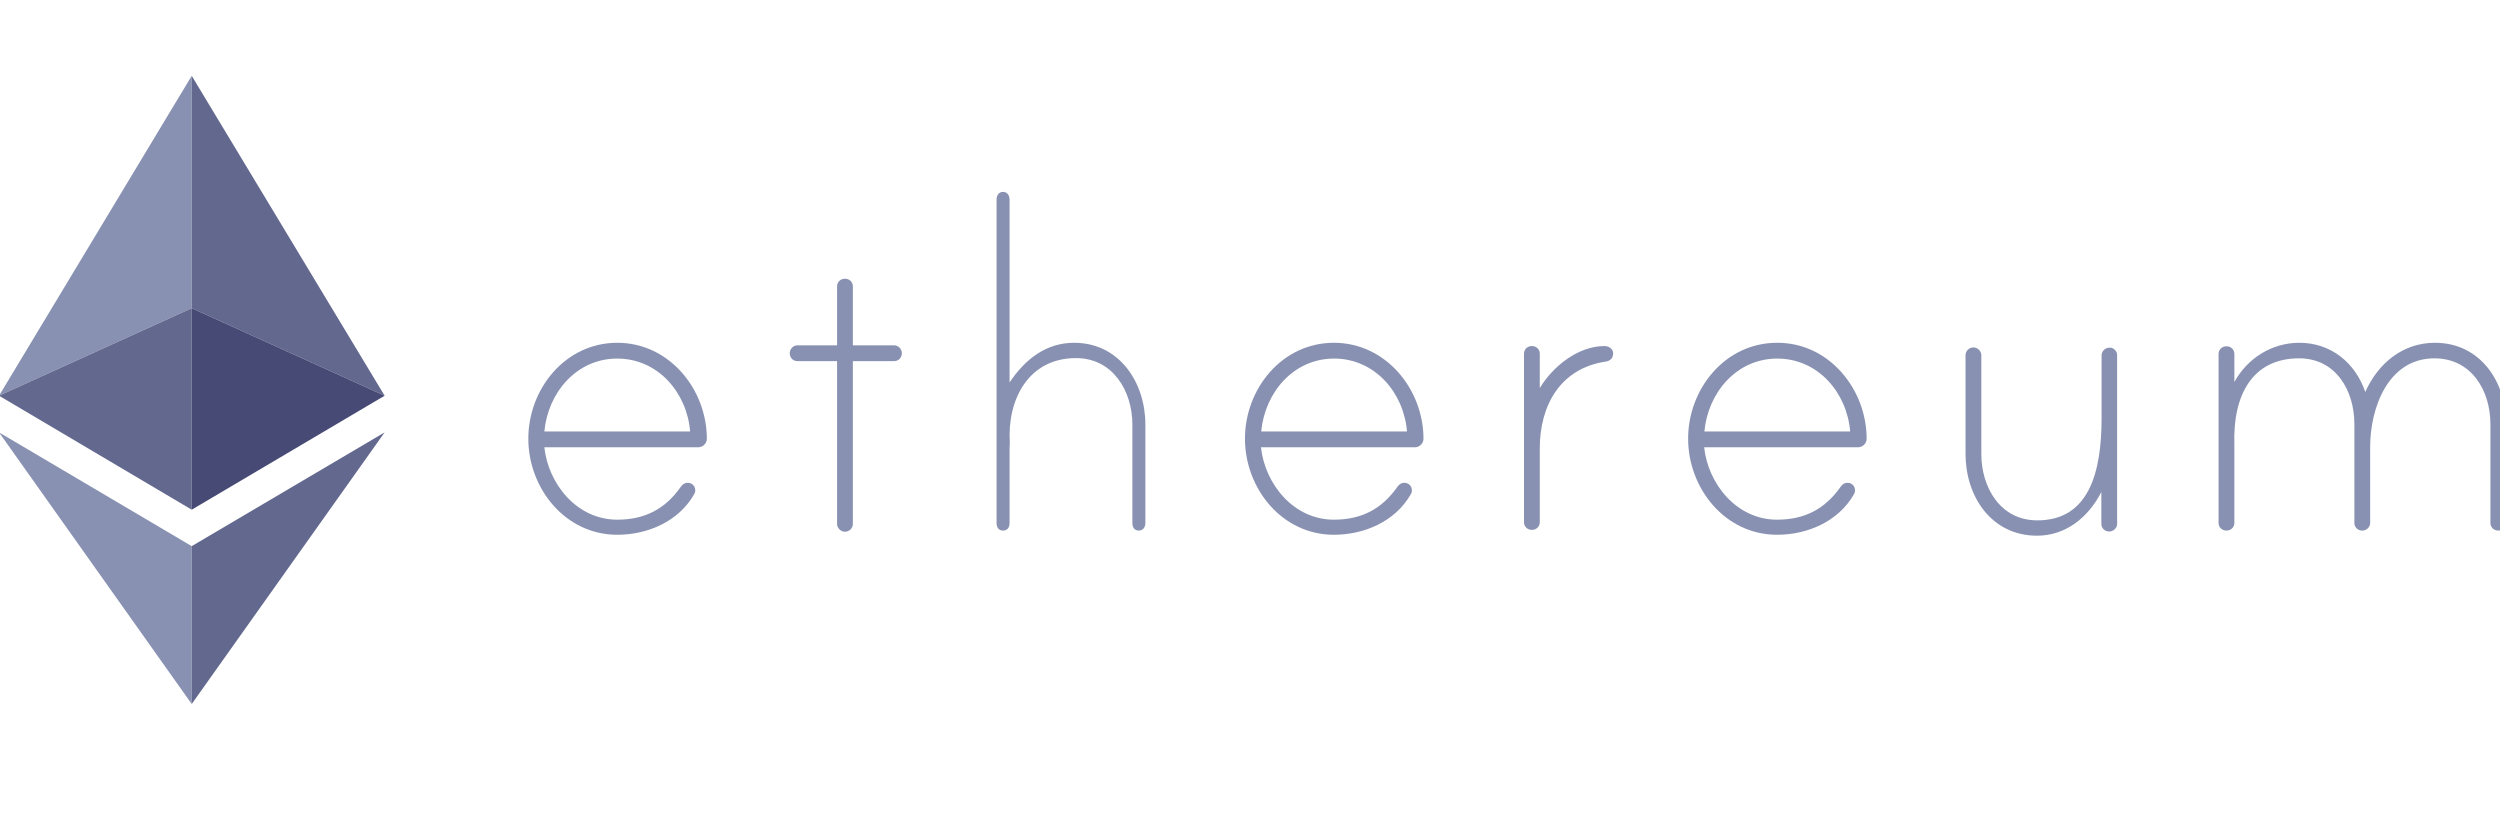
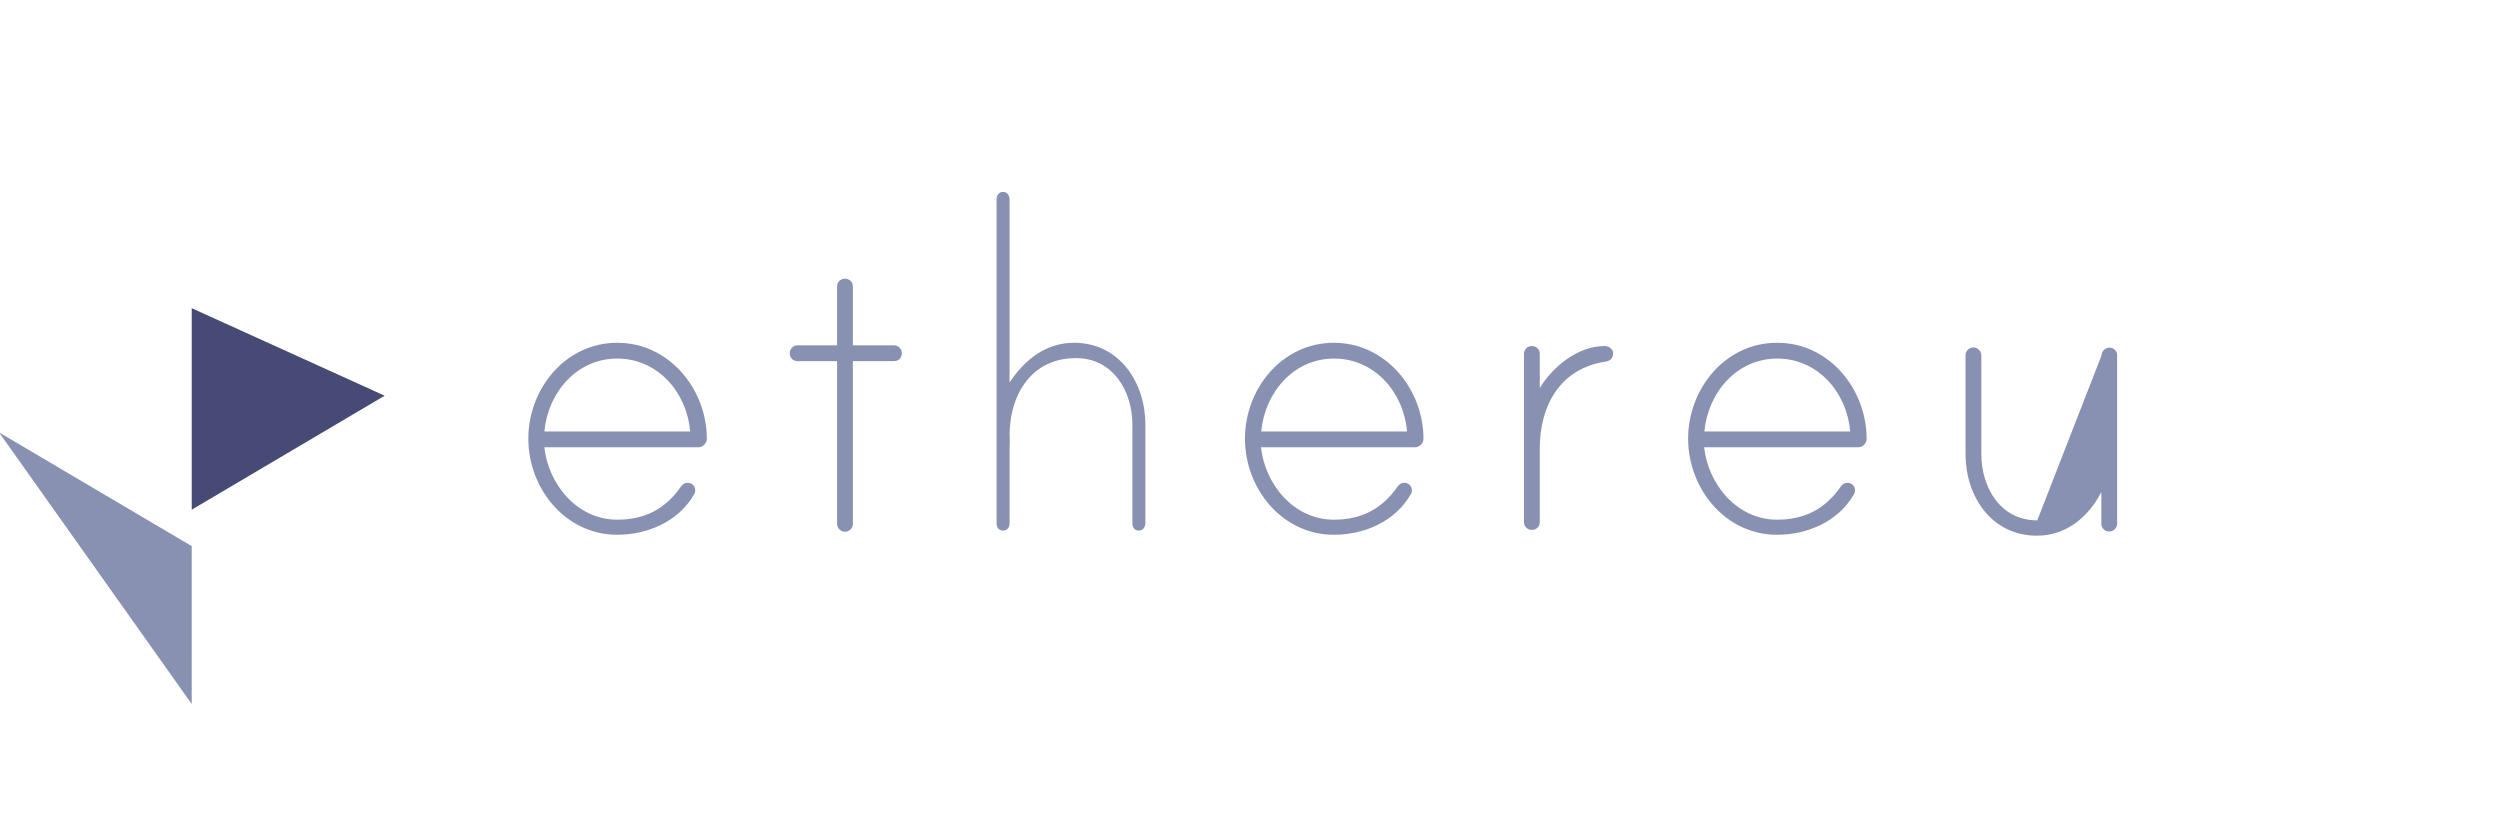
<svg xmlns="http://www.w3.org/2000/svg" width="100%" height="100%" viewBox="0 0 359 120" version="1.1" xml:space="preserve" style="fill-rule:evenodd;clip-rule:evenodd;stroke-linejoin:round;stroke-miterlimit:2;">
  <g transform="matrix(1,0,0,1,-50,0)">
    <g transform="matrix(0.08,0,0,0.08,213.895,45.805)">
      <g id="ethereum-wordmark-dark" transform="matrix(4.167,0,0,4.167,199.765,128.151)">
        <g transform="matrix(1,0,0,1,-540,-135.5)">
-           <path d="M83,0L0,137.8L83,100.1L83,0Z" style="fill:rgb(136,145,177);fill-rule:nonzero;" />
-           <path d="M83,100.1L0,137.8L83,186.9L83,100.1Z" style="fill:rgb(99,104,142);fill-rule:nonzero;" />
-           <path d="M166.1,137.8L83,0L83,100.1L166.1,137.8Z" style="fill:rgb(99,104,142);fill-rule:nonzero;" />
          <path d="M83,186.9L166.1,137.8L83,100.1L83,186.9Z" style="fill:rgb(70,74,117);fill-rule:nonzero;" />
          <path d="M0,153.6L83,270.6L83,202.6L0,153.6Z" style="fill:rgb(136,145,177);fill-rule:nonzero;" />
-           <path d="M83,202.6L83,270.6L166.1,153.6L83,202.6Z" style="fill:rgb(99,104,142);fill-rule:nonzero;" />
          <path d="M304.9,156.4C304.9,158.3 303.2,160 301.3,160L234.9,160C236.6,175.8 248.9,191.2 266.3,191.2C278.2,191.2 287,186.6 293.7,177C294.4,176 295.4,175.3 296.6,175.3C298.5,175.3 299.9,176.7 299.9,178.6C299.9,179.3 299.7,179.8 299.4,180.3C292.7,192 279.4,197.7 266.3,197.7C243.9,197.7 228,177.7 228,156.3C228,134.9 243.9,115 266.3,115C288.7,115 304.9,135 304.9,156.4ZM297.7,153.2C296.3,136.3 283.7,121.8 266.3,121.8C248.9,121.8 236.5,136.3 234.9,153.2L297.7,153.2Z" style="fill:rgb(136,145,177);fill-rule:nonzero;" />
          <path d="M385.6,116.1C387.5,116.1 388.9,117.8 388.9,119.5C388.9,121.4 387.5,122.9 385.6,122.9L367.8,122.9L367.8,193.1C367.8,194.8 366.3,196.4 364.4,196.4C362.5,196.4 361,194.7 361,193.1L361,122.9L343.9,122.9C342,122.9 340.6,121.4 340.6,119.5C340.6,117.8 342,116.1 343.9,116.1L361,116.1L361,90.7C361,88.8 362.5,87.4 364.4,87.4C366.3,87.4 367.8,88.8 367.8,90.7L367.8,116.1L385.6,116.1Z" style="fill:rgb(136,145,177);fill-rule:nonzero;" />
          <path d="M493.8,150.2L493.8,192.6C493.8,194.5 492.7,195.9 491,195.9C489.1,195.9 488.2,194.5 488.2,192.6L488.2,150.2C488.2,135.9 479.9,121.6 463.9,121.6C443.4,121.6 434.3,139.5 435.4,157.8C435.4,158.3 435.3,160.4 435.3,160.7L435.3,192.6C435.3,194.5 434.4,195.9 432.5,195.9C430.6,195.9 429.7,194.5 429.7,192.6L429.7,53.3C429.7,51.6 430.6,50 432.5,50C434.4,50 435.3,51.7 435.3,53.3L435.3,132.1C442.1,121.9 451.2,115 463.1,115C482.6,115 493.8,132.1 493.8,150.2Z" style="fill:rgb(136,145,177);fill-rule:nonzero;" />
          <path d="M613.6,156.4C613.6,158.3 611.9,160 610,160L543.6,160C545.3,175.8 557.6,191.2 575,191.2C586.9,191.2 595.7,186.6 602.4,177C603.1,176 604.1,175.3 605.3,175.3C607.2,175.3 608.6,176.7 608.6,178.6C608.6,179.3 608.4,179.8 608.1,180.3C601.4,192 588.1,197.7 575,197.7C552.6,197.7 536.7,177.7 536.7,156.3C536.7,134.9 552.6,115 575,115C597.4,115 613.6,135 613.6,156.4ZM606.5,153.2C605.1,136.3 592.5,121.8 575.1,121.8C557.7,121.8 545.3,136.3 543.7,153.2L606.5,153.2Z" style="fill:rgb(136,145,177);fill-rule:nonzero;" />
          <path d="M695.3,119.5C695.3,121.6 694.1,122.8 692.1,123.1C672.6,126 663.7,141.9 663.7,160.5L663.7,192.3C663.7,194.2 662.2,195.6 660.3,195.6C658.4,195.6 656.9,194.2 656.9,192.3L656.9,119.7C656.9,117.8 658.4,116.4 660.3,116.4C662.2,116.4 663.7,117.8 663.7,119.7L663.7,134.5C669.3,125.2 680.2,116.4 691.6,116.4C693.3,116.4 695.3,117.6 695.3,119.5Z" style="fill:rgb(136,145,177);fill-rule:nonzero;" />
          <path d="M804.5,156.4C804.5,158.3 802.8,160 800.9,160L734.5,160C736.2,175.8 748.5,191.2 765.9,191.2C777.8,191.2 786.6,186.6 793.3,177C794,176 795,175.3 796.2,175.3C798.1,175.3 799.5,176.7 799.5,178.6C799.5,179.3 799.3,179.8 799,180.3C792.3,192 779,197.7 765.9,197.7C743.5,197.7 727.6,177.7 727.6,156.3C727.6,134.9 743.5,115 765.9,115C788.3,114.9 804.5,135 804.5,156.4ZM797.4,153.2C796,136.3 783.4,121.8 766,121.8C748.6,121.8 736.2,136.3 734.6,153.2L797.4,153.2Z" style="fill:rgb(136,145,177);fill-rule:nonzero;" />
-           <path d="M912.4,120.2L912.4,193C912.4,194.9 910.7,196.3 909,196.3C907.1,196.3 905.6,194.9 905.6,193L905.6,179.3C900,190.2 890.3,198.1 877.9,198.1C858.1,198.1 847.1,181 847.1,162.9L847.1,120.3C847.1,118.6 848.6,117 850.5,117C852.4,117 853.9,118.7 853.9,120.3L853.9,162.9C853.9,177.2 862,191.5 878,191.5C900.4,191.5 905.7,170.6 905.7,147.5L905.7,120.4C905.7,118.7 907.2,117.1 909.1,117.1C910.7,116.9 912.4,118.6 912.4,120.2Z" style="fill:rgb(136,145,177);fill-rule:nonzero;" />
-           <path d="M1080,150L1080,192.6C1080,194.5 1078.3,195.9 1076.6,195.9C1074.7,195.9 1073.2,194.5 1073.2,192.6L1073.2,150C1073.2,135.7 1065.1,121.7 1049.1,121.7C1029.1,121.7 1021.4,143.1 1021.4,159.8L1021.4,192.6C1021.4,194.5 1019.7,195.9 1018,195.9C1016.1,195.9 1014.6,194.5 1014.6,192.6L1014.6,150C1014.6,135.7 1006.7,121.7 990.8,121.7C970.6,121.7 962.2,137.6 962.9,158.8L962.9,192.6C962.9,194.5 961.4,195.9 959.5,195.9C957.6,195.9 956.1,194.5 956.1,192.6L956.1,119.8C956.1,117.9 957.6,116.5 959.5,116.5C961.4,116.5 962.9,117.9 962.9,119.8L962.9,131.9C968.5,121.7 979,115 990.9,115C1004.5,115 1015,123.6 1019.3,136.2C1024.8,123.8 1035.5,115 1049.3,115C1068.9,115 1080,131.9 1080,150Z" style="fill:rgb(136,145,177);fill-rule:nonzero;" />
+           <path d="M912.4,120.2L912.4,193C912.4,194.9 910.7,196.3 909,196.3C907.1,196.3 905.6,194.9 905.6,193L905.6,179.3C900,190.2 890.3,198.1 877.9,198.1C858.1,198.1 847.1,181 847.1,162.9L847.1,120.3C847.1,118.6 848.6,117 850.5,117C852.4,117 853.9,118.7 853.9,120.3L853.9,162.9C853.9,177.2 862,191.5 878,191.5L905.7,120.4C905.7,118.7 907.2,117.1 909.1,117.1C910.7,116.9 912.4,118.6 912.4,120.2Z" style="fill:rgb(136,145,177);fill-rule:nonzero;" />
        </g>
      </g>
    </g>
  </g>
</svg>